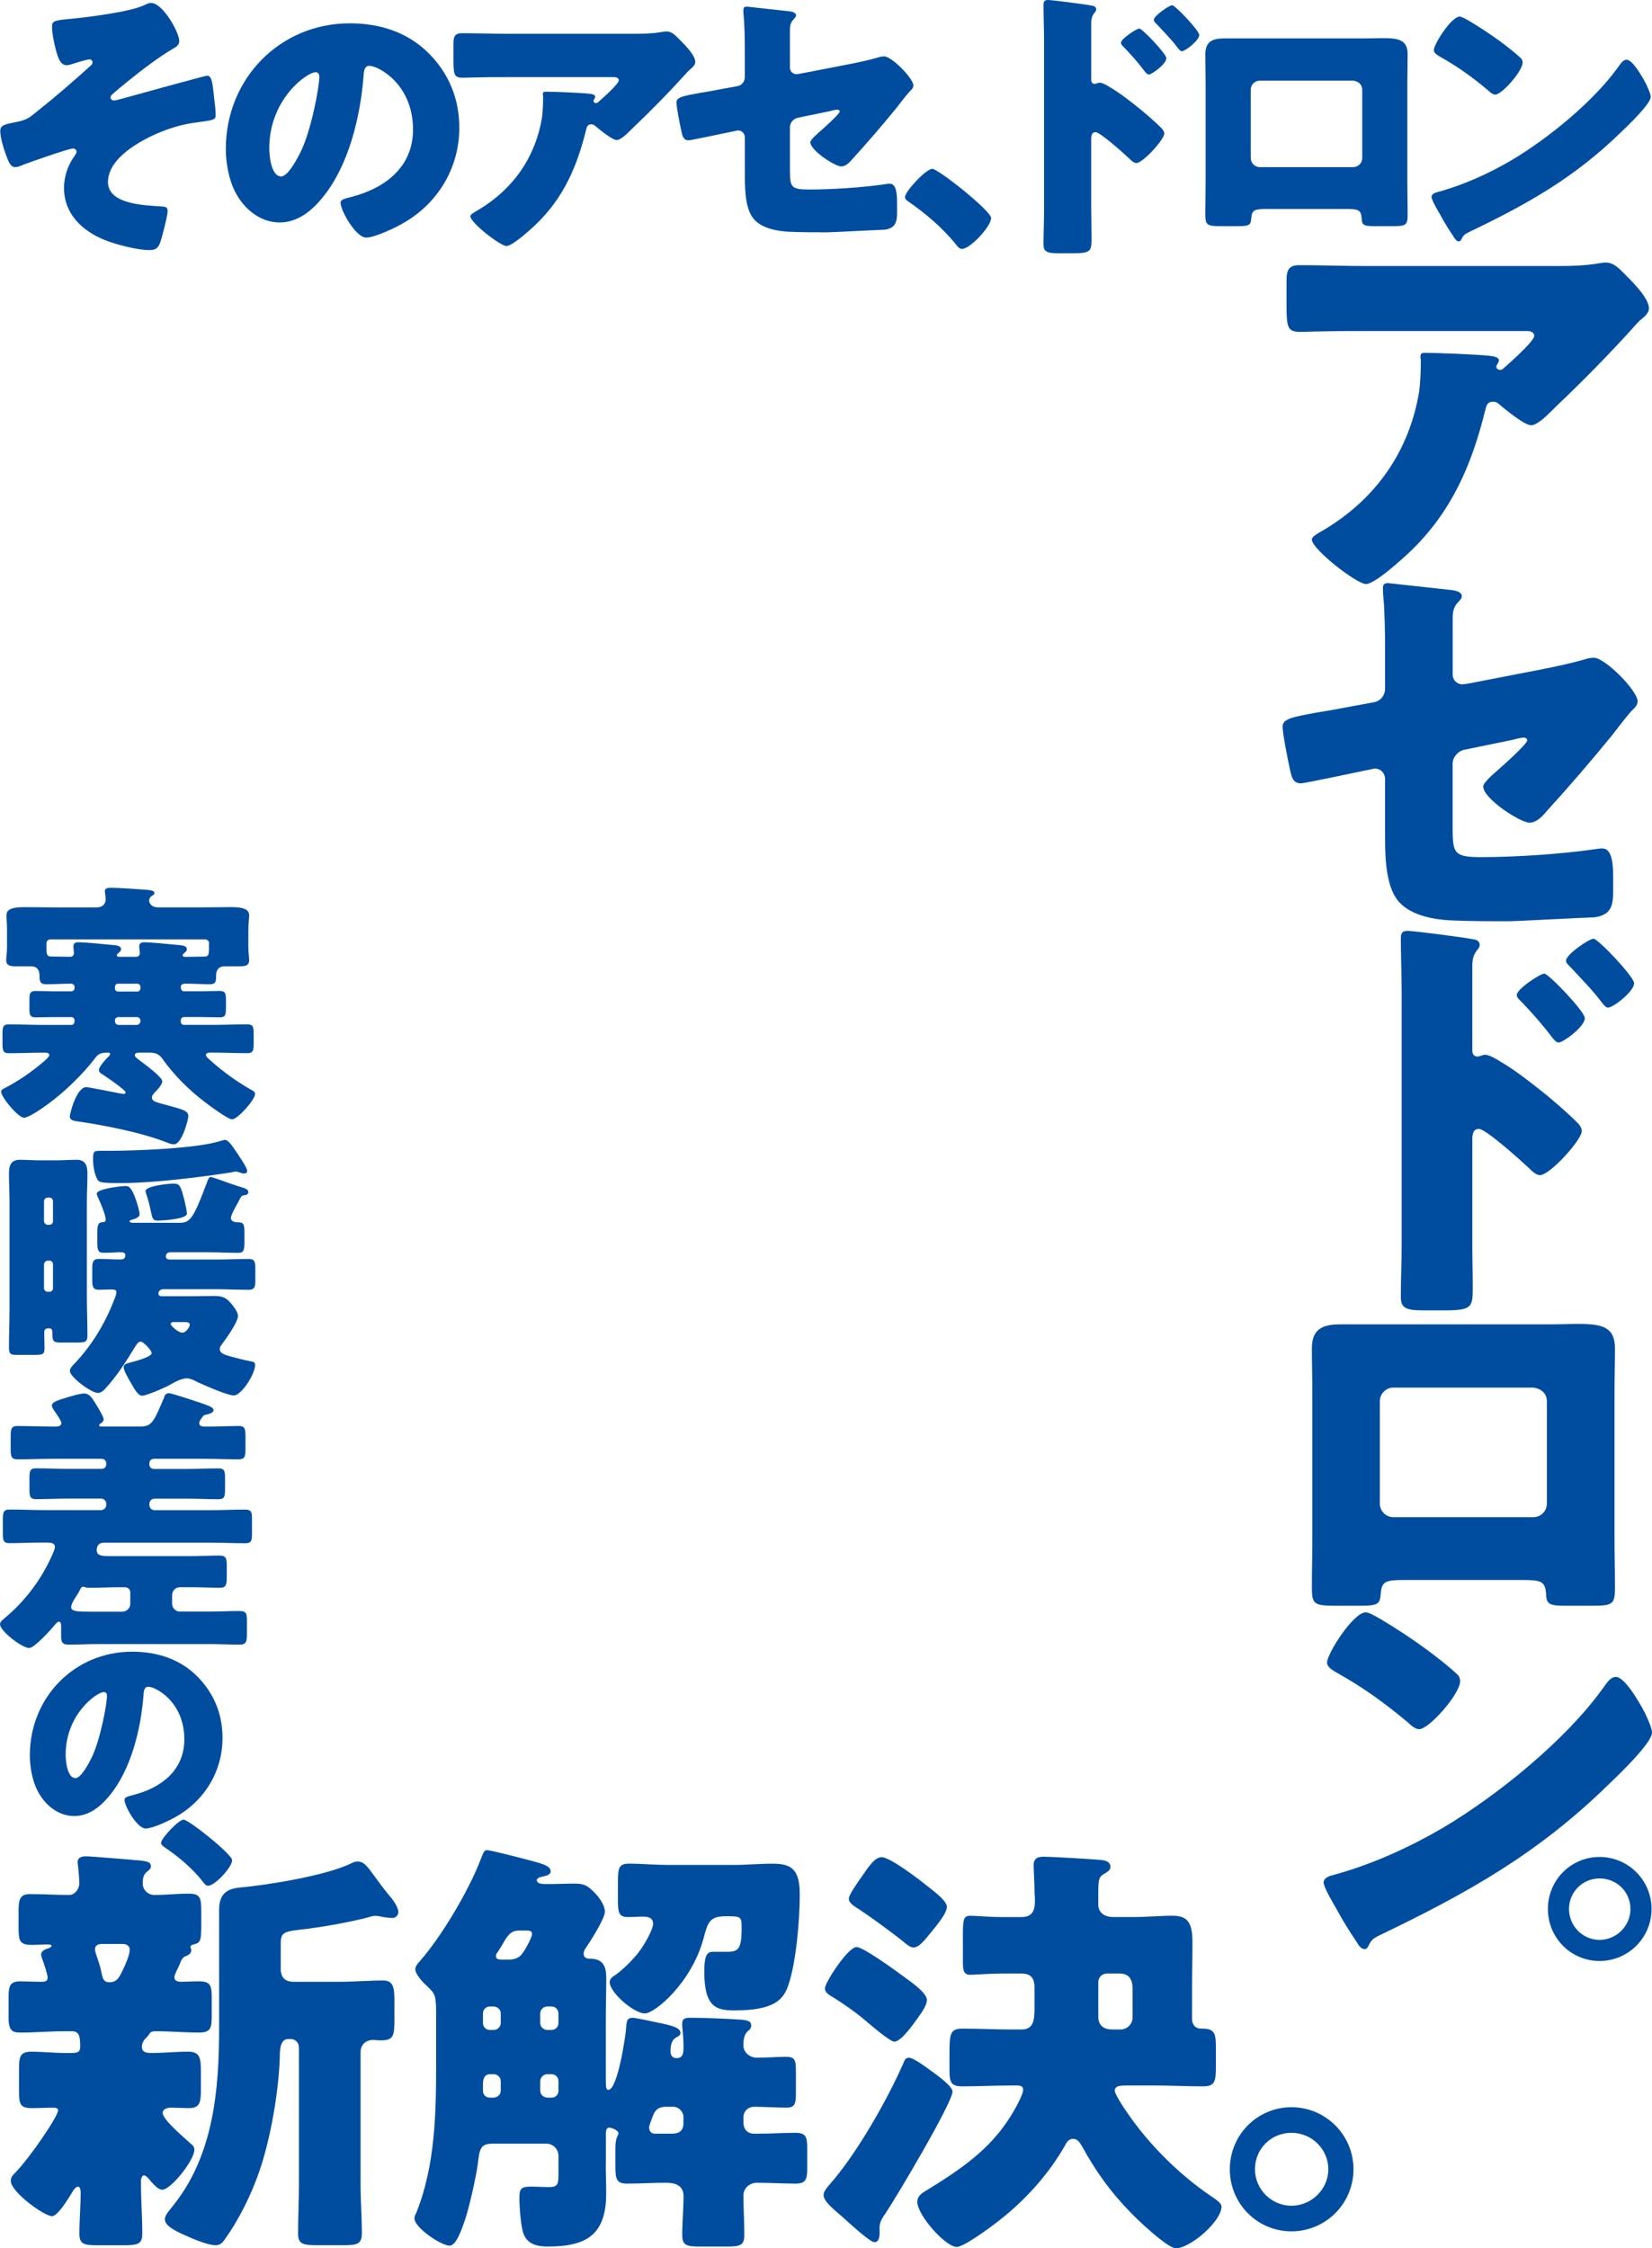
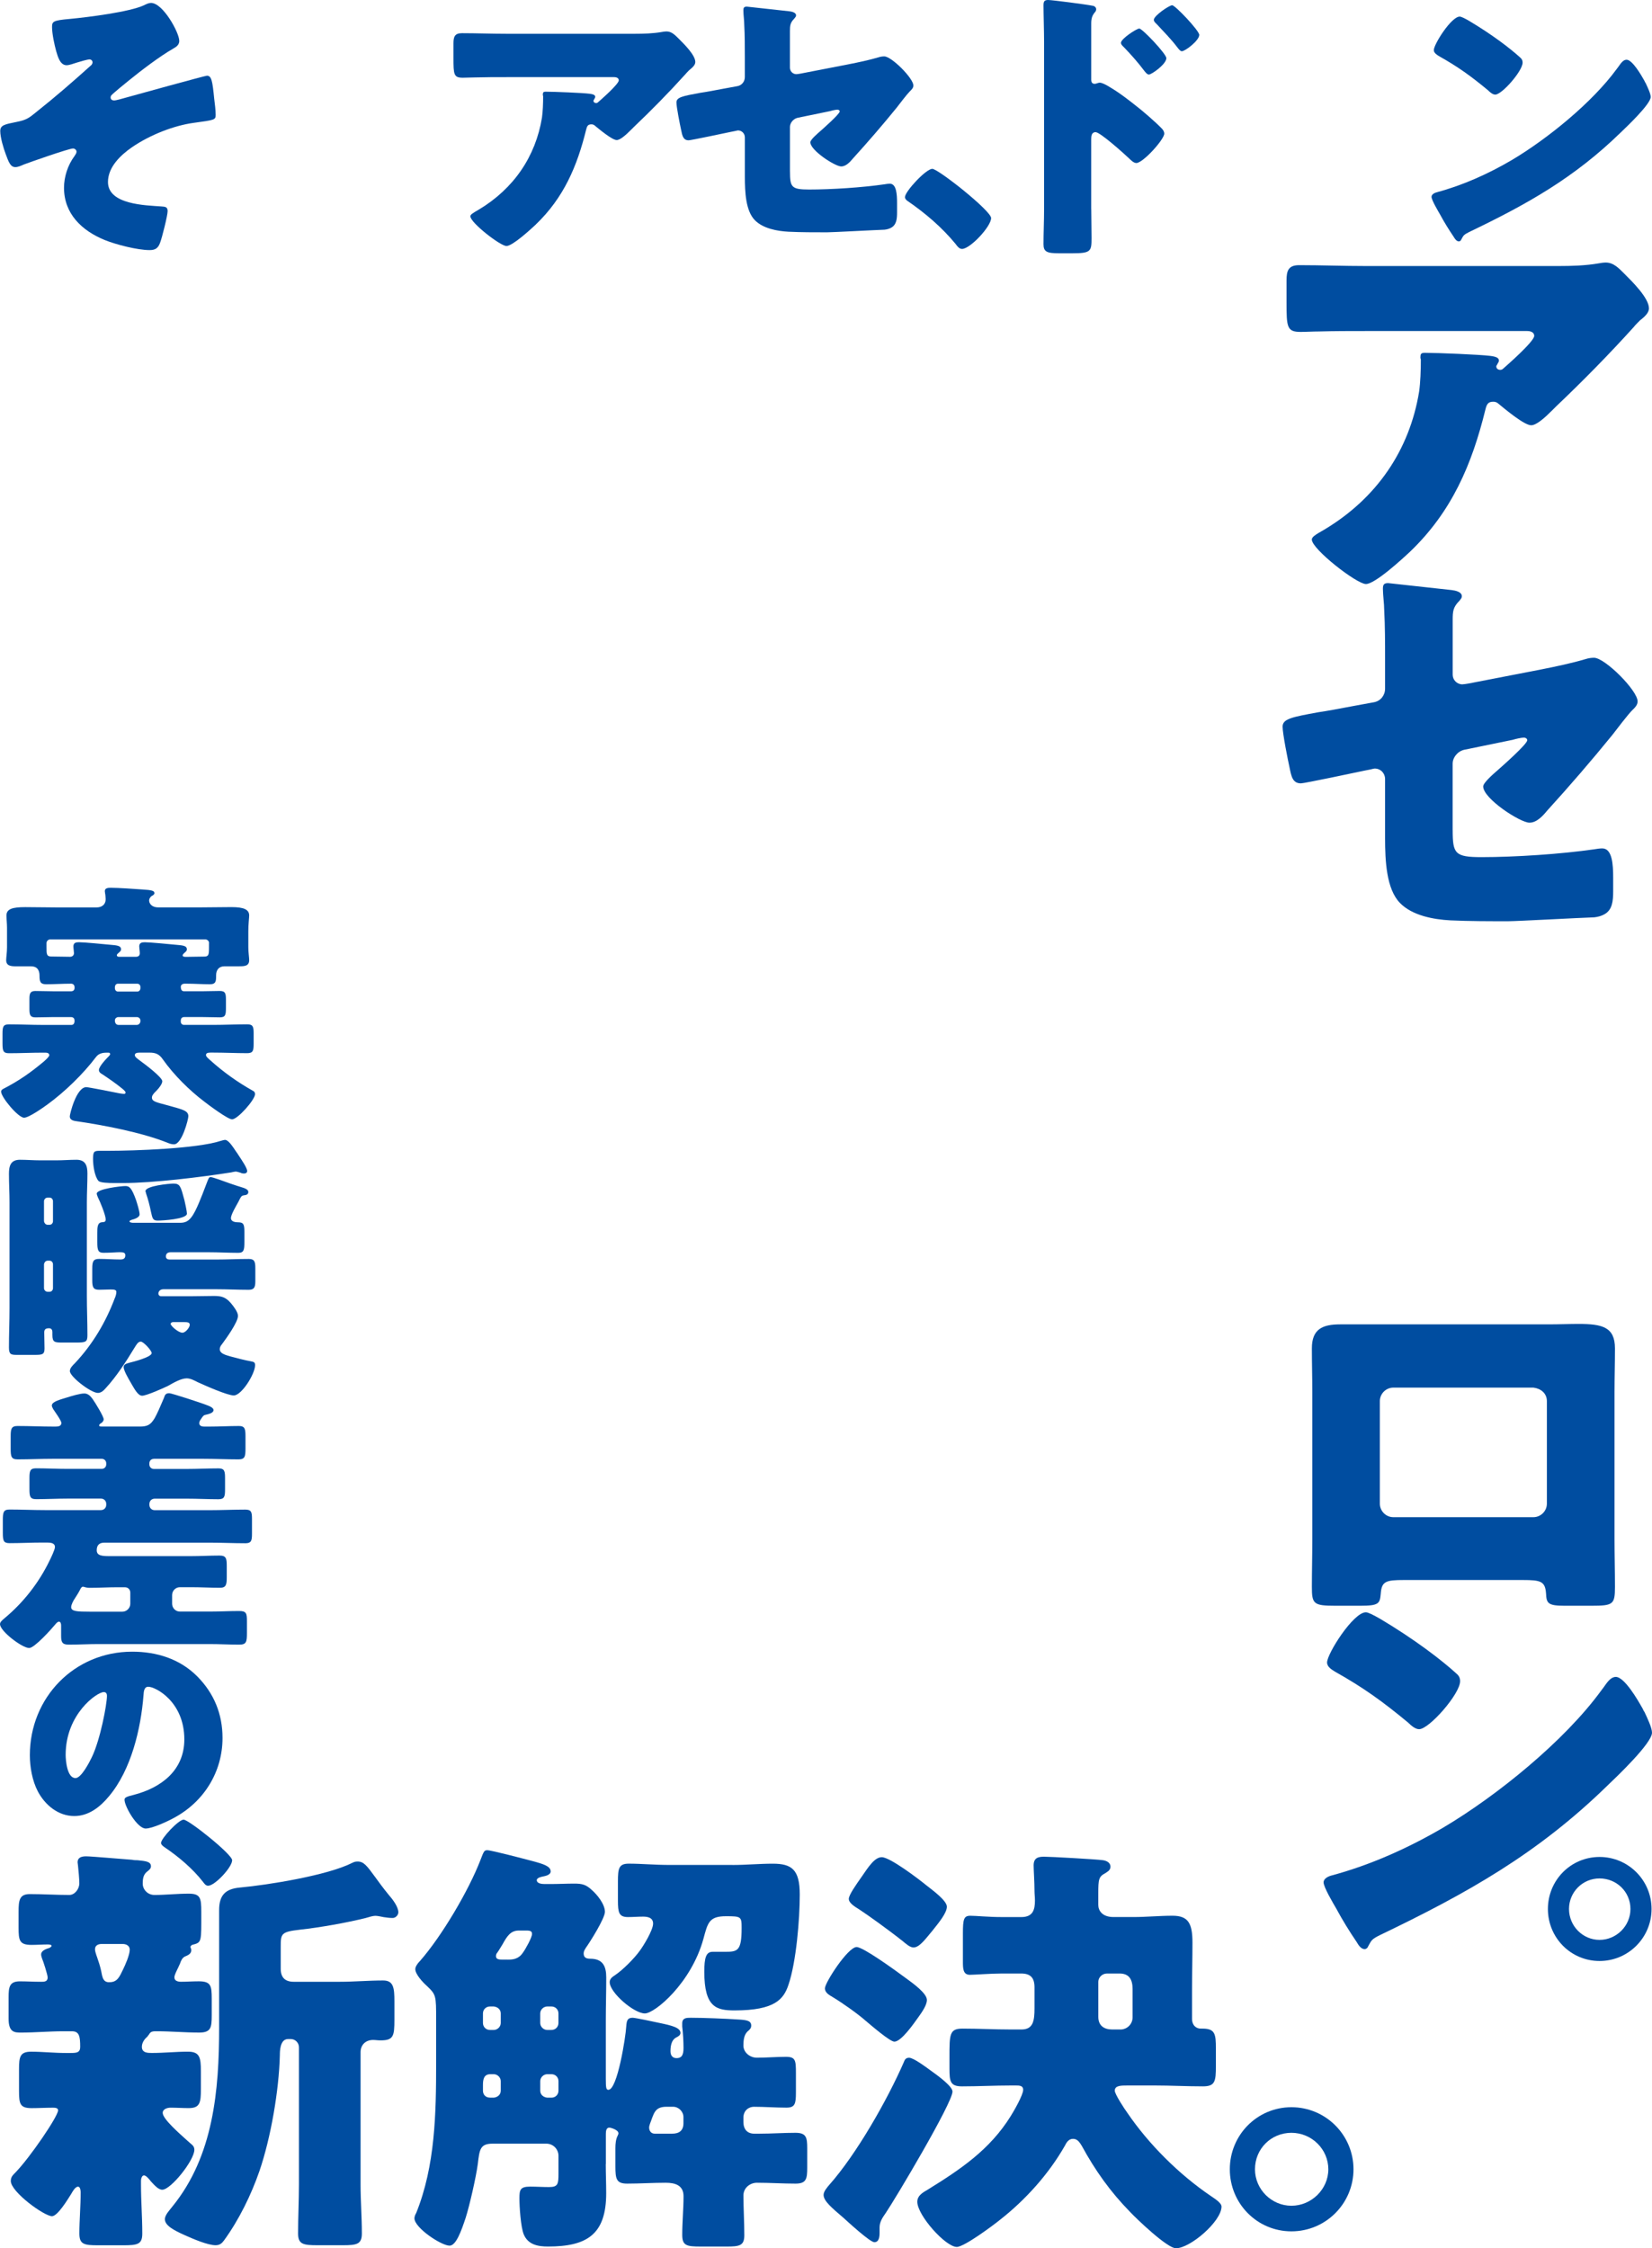
<svg xmlns="http://www.w3.org/2000/svg" id="_レイヤー_2" data-name="レイヤー 2" viewBox="0 0 724.96 986.35">
  <defs>
    <style>
      .cls-1 {
        fill: #004da0;
      }
    </style>
  </defs>
  <g id="_レイヤー_1-2" data-name="レイヤー 1">
    <g>
      <g>
        <path class="cls-1" d="M78.68,17.88c0,1.79-1.28,2.68-2.68,3.45-6,3.45-14.05,9.58-19.54,14.05-1.15.89-6.9,5.62-7.54,6.39-.26.26-.38.64-.38,1.02,0,.89.77,1.28,1.53,1.28.89,0,3.96-.89,4.85-1.15,3.58-1.02,35.13-9.71,35.89-9.71,2.04,0,2.43,2.43,3.19,10.09.26,2.04.64,5.11.64,7.03,0,2.3-.38,2.3-9.71,3.58-8.43,1.15-18.9,5.11-27.08,10.73-4.98,3.45-10.47,8.69-10.47,15.2,0,9.96,16.48,10.22,23.5,10.73,1.53.13,2.68.13,2.68,2.04s-2.43,11.62-3.32,13.92c-.89,2.43-2.17,3.19-4.6,3.19-5.36,0-14.82-2.43-19.8-4.47-9.96-4.09-17.75-11.5-17.75-22.86,0-4.85,1.66-9.96,4.6-13.92.51-.77.89-1.28.89-1.92,0-.77-.77-1.41-1.53-1.41-1.79,0-18.9,6-21.59,7.03-1.15.51-2.55,1.15-3.7,1.15-2.17,0-2.94-2.17-4.22-5.62-1.02-2.68-2.43-7.41-2.43-10.22,0-2.55,1.92-2.94,7.03-3.96,4.6-.89,5.62-1.79,9.07-4.6,8.05-6.39,15.71-13.03,23.37-19.93.51-.38,1.02-.89,1.02-1.66s-.64-1.28-1.41-1.28c-.64,0-4.34,1.02-5.49,1.41-1.15.38-3.32,1.15-4.47,1.15-2.81,0-3.83-3.58-4.6-6.26-.77-2.81-1.79-7.54-1.79-10.47,0-2.43.38-2.94,7.79-3.58,8.17-.77,26.31-3.07,32.57-6,1.02-.51,2.04-1.02,3.07-1.02,5.24,0,12.39,13.03,12.39,16.61Z" />
-         <path class="cls-1" d="M188.02,23.25c9.07,9.07,13.54,20.18,13.54,32.83,0,18.01-9.83,33.85-25.67,42.41-3.19,1.79-11.62,5.75-15.2,5.75-4.47,0-11.24-11.75-11.24-15.33,0-1.15,1.15-1.66,4.85-2.55,14.82-3.83,26.95-13.16,26.95-29.51,0-20.05-15.33-27.97-19.16-27.97-2.17,0-2.43,2.3-2.55,4.6-1.41,17.75-6.51,39.47-18.27,53.52-4.73,5.75-10.86,10.6-18.52,10.6-8.56,0-15.58-5.88-19.42-13.16-2.94-5.62-4.22-12.9-4.22-19.16,0-30.66,23.63-55.05,54.41-55.05,13.03,0,25.29,3.83,34.49,13.03ZM118.16,65.02c0,3.07.77,12.39,5.24,12.39,3.07,0,7.41-8.43,8.69-11.11,4.47-9.2,8.05-28.1,8.05-32.7,0-1.02-.51-1.92-1.66-1.92-3.7,0-20.31,11.75-20.31,33.34Z" />
        <path class="cls-1" d="M235.16,98.48c-2.17,2.04-10.22,9.45-12.9,9.45s-15.84-10.22-15.84-13.03c0-.77,1.02-1.41,3.7-2.94,15.33-9.2,24.91-23.25,27.72-40.36.38-2.68.51-6.26.51-9.32,0-.26-.13-.38-.13-.64,0-1.02.13-1.41,1.28-1.41,3.7,0,16.22.51,19.16.89,2.17.26,2.55.77,2.55,1.41,0,.38-.38.77-.51,1.15-.13.13-.26.38-.26.51,0,.64.51,1.02,1.15,1.02.38,0,.64-.13.89-.38,1.02-.89,9.07-7.92,9.07-9.58,0-.77-.64-1.41-2.04-1.41h-47.13c-4.73,0-9.32,0-13.92.13-1.79,0-3.58.13-5.37.13-3.96,0-4.09-1.41-4.09-8.56v-6.51c0-2.81.51-4.47,3.7-4.47,6.51,0,13.03.26,19.67.26h56.2c3.96,0,8.05-.13,11.75-.77.64-.13,1.53-.26,2.17-.26,2.3,0,3.83,1.66,5.49,3.32,2.17,2.17,7.15,7.03,7.15,10.09,0,1.41-1.41,2.55-2.68,3.58-.51.51-1.4,1.41-1.79,1.92-7.28,8.05-14.82,15.71-22.61,23.12l-1.15,1.15c-2.3,2.3-4.73,4.47-6.26,4.47-2.04,0-7.66-4.73-9.83-6.51-.38-.26-.77-.38-1.28-.38-1.53,0-1.92.77-2.3,2.3-3.96,16.09-9.83,29.89-22.1,41.64Z" />
        <path class="cls-1" d="M346.67,75.23c0,6.9.64,7.92,8.43,7.92,9.83,0,23.38-.89,33.08-2.3.64-.13,1.66-.26,2.3-.26,2.94,0,3.19,4.73,3.19,8.56v3.96c0,2.94-.26,5.49-2.55,6.77-.89.51-1.92.77-2.94.89-4.09.13-22.74,1.15-25.29,1.15-5.62,0-11.24,0-16.86-.26-4.98-.26-11.24-1.41-14.82-5.11-3.96-4.09-4.34-12.26-4.34-19.03v-17.24c0-1.66-1.28-3.07-3.07-3.07-.13,0-.64.13-1.15.26l-1.92.38c-2.43.51-17.5,3.7-18.52,3.7-2.43,0-2.81-2.04-3.32-4.6-.51-2.3-2.04-9.96-2.04-12.01,0-2.3,2.81-2.81,10.47-4.22,2.68-.38,6-1.02,10.09-1.79l6.26-1.15c1.92-.38,3.19-2.04,3.19-3.96v-8.81c0-4.73,0-9.45-.26-14.18,0-1.92-.38-4.34-.38-6.26,0-1.15.26-1.66,1.53-1.66l18.65,2.04c1.02.13,2.94.51,2.94,1.79,0,.51-.25.77-.77,1.41-1.79,1.79-1.92,3.07-1.92,5.49v16.09c0,1.53,1.28,2.81,2.81,2.81.26,0,1.28-.13,1.92-.26l21.08-4.09c4.47-.89,8.81-1.79,13.16-3.07.77-.26,1.66-.38,2.43-.38,3.19,0,12.77,9.58,12.77,12.77,0,1.15-.89,1.92-1.66,2.68-1.15,1.15-4.47,5.49-5.75,7.15-6.13,7.54-12.52,14.94-19.03,22.1-1.28,1.53-3.07,3.58-5.24,3.58-2.68,0-13.54-7.03-13.54-10.6,0-1.15,3.32-3.96,4.34-4.85,1.15-1.02,8.56-7.54,8.56-8.69,0-.38-.38-.77-1.02-.77s-2.43.38-3.19.64l-14.31,2.94c-2.04.51-3.32,2.43-3.32,3.96v19.54Z" />
        <path class="cls-1" d="M434.94,95.67c0,3.7-9.2,13.54-12.77,13.54-1.28,0-2.17-1.28-2.81-2.17-6-7.28-13.16-13.41-20.95-18.78-.64-.38-1.28-1.02-1.28-1.79,0-2.43,9.2-12.39,12.01-12.39,2.55,0,25.8,18.39,25.8,21.59Z" />
        <path class="cls-1" d="M478.88,91.71c0,4.22.13,8.43.13,12.77,0,5.75-.25,6.64-8.43,6.64h-5.88c-5.24,0-6.77-.64-6.77-3.96,0-5.11.25-10.09.25-15.2V18.27c0-4.47-.25-12.26-.25-15.84,0-1.66.25-2.43,2.04-2.43,1.66,0,16.61,1.92,19.67,2.55.77.13,1.41.77,1.41,1.53,0,.64-.38,1.15-.77,1.53-.64.89-1.41,1.92-1.41,4.6v24.78c0,.64.13,1.79,1.53,1.79.64,0,1.53-.51,2.17-.51,1.02,0,2.81.89,4.6,2.04,4.21,2.43,9.32,6.51,11.11,7.92,3.32,2.55,8.94,7.41,11.75,10.35.51.64.89,1.28.89,2.04,0,2.55-9.32,12.9-12.26,12.9-1.15,0-2.43-1.28-3.19-2.04-2.17-2.04-12.65-11.5-14.69-11.5-1.79,0-1.92,1.79-1.92,3.07v30.66ZM511.83,25.55c0,2.55-6.39,7.15-7.66,7.15-.77,0-1.53-1.02-2.04-1.66-2.68-3.58-5.75-7.03-8.81-10.22-.77-.77-1.4-1.28-1.4-2.04,0-1.79,6.9-6.26,8.05-6.26,1.28,0,11.88,11.11,11.88,13.03ZM526.27,15.33c0,2.43-6.13,7.15-7.66,7.15-.64,0-1.41-1.02-1.92-1.66-2.68-3.58-5.88-6.77-8.94-10.09-.89-.89-1.4-1.28-1.4-2.04,0-1.79,6.77-6.39,8.05-6.39s11.88,11.11,11.88,13.03Z" />
-         <path class="cls-1" d="M598.18,16.86c3.32,0,6.26-.13,8.81-.13,7.03,0,10.73.89,10.73,7.15,0,4.34-.13,8.56-.13,12.77v43.17c0,4.6.13,9.2.13,13.92,0,5.11-.51,5.49-6.9,5.49h-7.92c-4.85,0-5.24-.77-5.37-3.58-.26-3.58-1.53-3.96-6.77-3.96h-34.87c-5.24,0-6.51.38-6.77,3.96-.26,2.94-.51,3.58-6,3.58h-7.28c-6.39,0-6.9-.51-6.9-5.49,0-4.6.13-9.32.13-13.92v-43.17c0-4.22-.13-8.43-.13-12.77,0-5.62,3.07-7.03,8.3-7.03h60.93ZM552.84,35.38c-2.17,0-3.96,1.79-3.96,3.96v30.02c0,2.17,1.79,3.96,3.96,3.96h41c2.17,0,3.96-1.79,3.96-3.96v-30.02c0-2.3-1.79-3.7-3.96-3.96h-41Z" />
        <path class="cls-1" d="M721.45,35.13c.26.38.38.89.77,1.41.89,1.92,2.17,4.6,2.17,6,0,3.07-10.35,12.9-13.03,15.46-20.56,20.05-41.13,31.55-66.68,43.81-2.55,1.28-2.43,1.53-3.45,3.32-.13.38-.51.77-1.02.77-1.02,0-1.79-1.15-2.3-2.04-2.17-3.19-4.21-6.51-6-9.84-.89-1.53-3.7-6.26-3.7-7.66,0-1.15,1.4-1.79,2.43-2.04,11.37-3.07,22.48-8.05,32.7-14.05,15.71-9.32,35.38-25.29,46.11-39.98.26-.38.51-.64.77-1.02,1.15-1.66,2.17-3.07,3.58-3.07,2.55,0,6.51,6.9,7.66,8.94ZM644.55,9.07c10.35,6.13,18.27,12.26,22.48,16.09.77.64,1.15,1.28,1.15,2.3,0,3.7-9.07,14.05-12.01,14.05-1.15,0-2.43-1.15-3.19-1.92-7.41-6.13-13.03-10.22-21.46-14.94-1.02-.64-2.3-1.41-2.3-2.68,0-2.55,7.66-14.69,11.37-14.69.64,0,2.17.77,3.96,1.79Z" />
      </g>
      <g>
        <path class="cls-1" d="M618.74,242.07c-3.25,3.06-15.31,14.16-19.33,14.16s-23.73-15.31-23.73-19.52c0-1.15,1.53-2.11,5.55-4.4,22.97-13.78,37.32-34.83,41.53-60.48.57-4.02.76-9.38.76-13.97,0-.38-.19-.57-.19-.96,0-1.53.19-2.11,1.91-2.11,5.55,0,24.31.77,28.71,1.34,3.25.38,3.83,1.15,3.83,2.11,0,.57-.57,1.15-.77,1.72-.19.19-.38.57-.38.77,0,.96.77,1.53,1.72,1.53.57,0,.96-.19,1.34-.57,1.53-1.34,13.59-11.87,13.59-14.35,0-1.15-.96-2.11-3.06-2.11h-70.62c-7.08,0-13.97,0-20.86.19-2.68,0-5.36.19-8.04.19-5.93,0-6.12-2.11-6.12-12.82v-9.76c0-4.21.77-6.7,5.55-6.7,9.76,0,19.52.38,29.47.38h84.21c5.93,0,12.06-.19,17.61-1.15.96-.19,2.3-.38,3.25-.38,3.45,0,5.74,2.49,8.23,4.98,3.25,3.25,10.72,10.53,10.72,15.12,0,2.11-2.11,3.83-4.02,5.36-.77.77-2.11,2.11-2.68,2.87-10.91,12.06-22.2,23.54-33.88,34.64l-1.72,1.72c-3.44,3.45-7.08,6.7-9.38,6.7-3.06,0-11.48-7.08-14.74-9.76-.57-.38-1.15-.57-1.91-.57-2.3,0-2.87,1.15-3.44,3.45-5.93,24.12-14.74,44.79-33.11,62.39Z" />
        <path class="cls-1" d="M637.49,364.17c0,10.34.96,11.87,12.63,11.87,14.74,0,35.02-1.34,49.57-3.45.96-.19,2.49-.38,3.44-.38,4.4,0,4.79,7.08,4.79,12.82v5.93c0,4.4-.38,8.23-3.83,10.14-1.34.77-2.87,1.15-4.4,1.34-6.12.19-34.07,1.72-37.9,1.72-8.42,0-16.84,0-25.26-.38-7.46-.38-16.84-2.11-22.2-7.66-5.93-6.12-6.51-18.37-6.51-28.52v-25.84c0-2.49-1.91-4.59-4.59-4.59-.19,0-.96.19-1.72.38l-2.87.57c-3.64.77-26.22,5.55-27.75,5.55-3.64,0-4.21-3.06-4.98-6.89-.77-3.45-3.06-14.93-3.06-17.99,0-3.45,4.21-4.21,15.69-6.32,4.02-.57,9-1.53,15.12-2.68l9.38-1.72c2.87-.57,4.78-3.06,4.78-5.93v-13.21c0-7.08,0-14.16-.38-21.24,0-2.87-.57-6.51-.57-9.38,0-1.72.38-2.49,2.3-2.49l27.94,3.06c1.53.19,4.4.77,4.4,2.68,0,.77-.38,1.15-1.15,2.11-2.68,2.68-2.87,4.59-2.87,8.23v24.12c0,2.3,1.91,4.21,4.21,4.21.38,0,1.91-.19,2.87-.38l31.58-6.12c6.7-1.34,13.21-2.68,19.71-4.59,1.15-.38,2.49-.57,3.64-.57,4.78,0,19.14,14.35,19.14,19.14,0,1.72-1.34,2.87-2.49,4.02-1.72,1.72-6.7,8.23-8.61,10.72-9.19,11.29-18.76,22.39-28.52,33.11-1.91,2.3-4.59,5.36-7.85,5.36-4.02,0-20.29-10.53-20.29-15.89,0-1.72,4.98-5.93,6.51-7.27,1.72-1.53,12.82-11.29,12.82-13.01,0-.57-.57-1.15-1.53-1.15s-3.64.57-4.79.96l-21.44,4.4c-3.06.77-4.98,3.64-4.98,5.93v29.28Z" />
-         <path class="cls-1" d="M646.11,545.8c0,6.32.19,12.63.19,19.14,0,8.61-.38,9.95-12.63,9.95h-8.8c-7.85,0-10.14-.96-10.14-5.93,0-7.66.38-15.12.38-22.78v-110.43c0-6.7-.38-18.37-.38-23.73,0-2.49.38-3.64,3.06-3.64,2.49,0,24.88,2.87,29.47,3.83,1.15.19,2.1,1.15,2.1,2.3,0,.96-.57,1.72-1.15,2.3-.96,1.34-2.1,2.87-2.1,6.89v37.13c0,.96.19,2.68,2.3,2.68.96,0,2.3-.77,3.25-.77,1.53,0,4.21,1.34,6.89,3.06,6.32,3.64,13.97,9.76,16.65,11.87,4.98,3.83,13.4,11.1,17.61,15.5.77.96,1.34,1.91,1.34,3.06,0,3.83-13.97,19.33-18.37,19.33-1.72,0-3.64-1.91-4.78-3.06-3.25-3.06-18.95-17.23-22.01-17.23-2.68,0-2.87,2.68-2.87,4.59v45.93ZM695.48,446.66c0,3.83-9.57,10.72-11.48,10.72-1.15,0-2.3-1.53-3.06-2.49-4.02-5.36-8.61-10.53-13.21-15.31-1.15-1.15-2.11-1.91-2.11-3.06,0-2.68,10.33-9.38,12.06-9.38,1.91,0,17.8,16.65,17.8,19.52ZM717.11,431.35c0,3.64-9.19,10.72-11.48,10.72-.96,0-2.11-1.53-2.87-2.49-4.02-5.36-8.8-10.14-13.4-15.12-1.34-1.34-2.11-1.91-2.11-3.06,0-2.68,10.14-9.57,12.06-9.57s17.8,16.65,17.8,19.52Z" />
        <path class="cls-1" d="M679.41,581.02c4.98,0,9.38-.19,13.21-.19,10.53,0,16.08,1.34,16.08,10.72,0,6.51-.19,12.82-.19,19.14v64.69c0,6.89.19,13.78.19,20.86,0,7.66-.77,8.23-10.33,8.23h-11.87c-7.27,0-7.85-1.15-8.04-5.36-.38-5.36-2.3-5.93-10.14-5.93h-52.25c-7.85,0-9.76.57-10.14,5.93-.38,4.4-.77,5.36-8.99,5.36h-10.91c-9.57,0-10.33-.77-10.33-8.23,0-6.89.19-13.97.19-20.86v-64.69c0-6.32-.19-12.63-.19-19.14,0-8.42,4.59-10.53,12.44-10.53h91.29ZM611.46,608.77c-3.25,0-5.93,2.68-5.93,5.93v44.98c0,3.25,2.68,5.93,5.93,5.93h61.44c3.25,0,5.93-2.68,5.93-5.93v-44.98c0-3.45-2.68-5.55-5.93-5.93h-61.44Z" />
        <path class="cls-1" d="M720.56,749.06c.38.57.57,1.34,1.15,2.11,1.34,2.87,3.25,6.89,3.25,9,0,4.59-15.5,19.33-19.52,23.16-30.81,30.05-61.63,47.27-99.91,65.65-3.83,1.91-3.64,2.3-5.17,4.98-.19.57-.77,1.15-1.53,1.15-1.53,0-2.68-1.72-3.44-3.06-3.25-4.78-6.32-9.76-9-14.74-1.34-2.3-5.55-9.38-5.55-11.48,0-1.72,2.11-2.68,3.64-3.06,17.03-4.59,33.69-12.06,49-21.05,23.54-13.97,53.02-37.9,69.09-59.91.38-.57.76-.96,1.15-1.53,1.72-2.49,3.25-4.59,5.36-4.59,3.83,0,9.76,10.34,11.48,13.4ZM605.34,710.01c15.5,9.19,27.37,18.37,33.69,24.12,1.15.96,1.72,1.91,1.72,3.45,0,5.55-13.59,21.05-17.99,21.05-1.72,0-3.64-1.72-4.79-2.87-11.1-9.19-19.52-15.31-32.15-22.39-1.53-.96-3.45-2.11-3.45-4.02,0-3.83,11.48-22.01,17.03-22.01.96,0,3.25,1.15,5.93,2.68Z" />
        <path class="cls-1" d="M724.76,837.5c0,12.61-10.21,22.82-22.82,22.82s-22.66-10.21-22.66-22.82,10.05-22.82,22.66-22.82,22.82,10.21,22.82,22.82ZM688.54,837.5c0,7.5,6.06,13.56,13.4,13.56s13.56-6.06,13.56-13.56-6.06-13.4-13.56-13.4-13.4,6.06-13.4,13.4Z" />
      </g>
      <g>
        <path class="cls-1" d="M32.71,447.81c0-1.11-.62-1.6-1.6-1.6h-8.12c-1.48,0-4.92.12-7.5.12-2.21,0-2.58-1.11-2.58-3.57v-4.55c0-2.34.37-3.44,2.58-3.44,2.58,0,5.17.12,7.63.12h8.12c.86,0,1.48-.49,1.48-1.48v-.25c0-1.11-.74-1.6-1.48-1.6h-.25c-3.57,0-7.26.25-10.82.25-2.58,0-2.83-1.35-2.83-3.81s-1.11-4.06-3.69-4.06h-6.64c-2.34,0-4.3-.25-4.3-2.71,0-1.11.37-3.44.37-5.66v-8.49c0-1.85-.25-4.06-.25-5.41,0-2.95,2.71-3.69,8.24-3.69,4.43,0,8.85.12,13.28.12h18.08c2.21,0,3.94-1.23,3.94-3.57,0-.25-.12-2.21-.25-2.58,0-.37-.12-.74-.12-.98,0-1.48,1.6-1.48,2.71-1.48,3.2,0,10.33.49,13.77.74,4.3.25,5.29.61,5.29,1.6,0,.61-.62.98-1.35,1.35-.49.49-.98,1.11-.98,1.84,0,1.23.98,3.07,4.06,3.07h18.33c4.43,0,9.35-.12,13.77-.12,5.53,0,7.75,1.11,7.75,3.69,0,.86-.37,3.69-.37,7.01v6.89c0,2.21.37,4.55.37,5.66,0,2.58-1.97,2.71-4.3,2.71h-6.52c-2.46,0-3.69,1.6-3.69,3.94,0,2.46,0,3.94-2.71,3.94-3.44,0-6.76-.25-10.08-.25h-.98c-1.11,0-1.72.61-1.72,1.35,0,1.35.49,1.97,1.35,1.97h8.36c2.46,0,4.92-.12,7.38-.12s2.71,1.11,2.71,3.81v3.69c0,3.07-.25,4.06-2.71,4.06s-4.92-.12-7.38-.12h-8.24c-.98,0-1.48.61-1.48,1.6v.49c0,.74.62,1.35,1.35,1.35h12.79c5.04,0,10.08-.25,15-.25,2.46,0,2.83.98,2.83,3.81v4.67c0,3.07-.25,4.18-2.83,4.18-4.92,0-9.96-.25-15-.25h-1.11c-1.48,0-1.97.37-1.97,1.11,0,.61.74,1.23,1.97,2.34,5.78,5.17,11.81,9.47,18.57,13.28.62.25.98.74.98,1.48,0,2.46-7.62,11.07-10.08,11.07-1.85,0-10.45-6.4-12.3-7.87-6.52-4.92-13.41-11.81-18.08-18.45-1.6-2.34-3.2-2.95-5.9-2.95h-4.3c-1.48,0-2.09.37-2.09,1.11,0,.86,1.23,1.6,2.83,2.83,1.72,1.23,9.22,6.89,9.22,8.61,0,1.11-1.35,2.95-2.58,4.18-1.6,1.48-1.97,2.34-1.97,2.95,0,1.84,1.97,2.09,7.38,3.57,6.15,1.72,8.61,2.21,8.61,4.67,0,1.35-2.83,12.3-6.27,12.3-.98,0-1.84-.25-2.71-.61-11.19-4.55-28.53-7.87-40.59-9.59-1.6-.25-2.46-.86-2.46-2.09,0-.86,2.83-12.79,7.26-12.79.86,0,12.79,2.34,14.51,2.71.61.12,1.72.25,2.09.25s.61-.25.61-.62-.61-.98-1.35-1.6c-2.83-2.34-5.9-4.43-8.86-6.4-.74-.37-1.48-.98-1.48-1.84,0-1.6,3.2-4.92,4.43-6.15.37-.37.49-.61.49-.86,0-.49-.37-.61-.74-.61h-.86c-1.72,0-3.44.37-4.55,1.84-5.66,7.5-13.77,15.37-21.4,20.91-1.84,1.35-8.12,5.78-10.21,5.78-2.58,0-10.08-8.98-10.08-11.44,0-.62.49-.98.98-1.23,6.89-3.57,11.81-7.01,17.71-11.93.98-.86,2.46-2.21,2.46-2.83,0-.74-.74-1.11-1.6-1.11h-1.11c-5.04,0-9.96.25-15,.25-2.58,0-2.83-1.11-2.83-4.43v-4.06c0-3.07.25-4.18,2.83-4.18,5.04,0,9.96.25,15,.25h12.42c.74,0,1.23-.49,1.35-1.35v-.49ZM91.75,413.74c0-.86-.74-1.6-1.6-1.6H22.01c-.86,0-1.6.74-1.6,1.6v1.84c0,2.95,0,4.06,2.09,4.06,2.71,0,5.41.12,8.24.12.98,0,1.72-.62,1.72-1.6,0-.61-.25-2.21-.25-2.95,0-1.6,1.11-1.84,2.46-1.84,2.21,0,11.07.86,13.65,1.11,2.46.25,4.8.25,4.8,1.97,0,.86-.61,1.11-1.48,1.97-.12.12-.37.37-.37.61,0,.49.37.74.98.74h7.26c1.23,0,1.84-.49,1.84-1.6,0-.74-.25-2.46-.25-2.95,0-1.6,1.11-1.84,2.46-1.84,2.21,0,11.07.86,13.65,1.11,2.46.25,4.8.25,4.8,1.97,0,.86-.62,1.11-1.48,1.97-.25.25-.37.49-.37.74,0,.49.61.62,1.48.62,2.71,0,5.29-.12,7.99-.12,1.97,0,2.09-.86,2.09-4.06v-1.84ZM50.42,433.54c0,.86.61,1.48,1.35,1.48h8.49c.74,0,1.35-.61,1.35-1.48v-.62c0-.74-.62-1.35-1.35-1.35h-8.49c-.74,0-1.23.49-1.35,1.35v.62ZM50.42,448.05c.12.86.61,1.6,1.6,1.6h7.99c.86,0,1.6-.74,1.6-1.6v-.37c0-.86-.74-1.48-1.6-1.48h-7.99c-.86,0-1.6.61-1.6,1.48v.37Z" />
        <path class="cls-1" d="M4.18,527.5c0-4.18-.25-8.36-.25-12.54,0-3.44.74-6.15,4.8-6.15,2.95,0,5.9.25,8.85.25h7.26c2.83,0,5.78-.25,8.73-.25,3.94,0,4.8,2.58,4.8,6.03,0,4.3-.25,8.49-.25,12.67v40.95c0,5.78.25,11.56.25,17.34,0,2.95-.74,3.2-4.92,3.2h-6.03c-3.44,0-4.43-.12-4.43-3.32v-1.23c0-1.11-.49-1.72-1.48-1.72-1.48,0-2.09.49-2.09,1.84,0,2.34.12,4.67.12,7.01,0,2.58-.86,2.83-4.18,2.83h-7.99c-2.58,0-3.44-.25-3.44-3.2,0-5.66.25-11.44.25-17.22v-46.49ZM19.31,535.74c.12.86.74,1.6,1.6,1.6h.86c.86,0,1.48-.74,1.48-1.6v-8.73c0-.86-.62-1.6-1.48-1.6h-.86c-.86,0-1.6.74-1.6,1.6v8.73ZM19.31,565.13c0,.86.74,1.6,1.6,1.6h.86c.86,0,1.48-.74,1.48-1.6v-10.45c0-.86-.62-1.6-1.48-1.6h-.86c-.86,0-1.48.74-1.6,1.6v10.45ZM92.49,516.43c.86,0,5.54,1.72,8.61,2.83,1.72.61,4.06,1.35,5.29,1.72,1.97.61,2.58,1.23,2.58,1.97,0,1.23-1.11,1.35-2.09,1.48-.98.25-1.11.49-2.21,2.71-.98,1.84-3.32,5.66-3.32,7.26s1.97,1.84,3.07,1.84c2.34,0,2.83.74,2.83,4.06v4.67c0,3.44-.25,4.67-2.71,4.67-4.3,0-8.61-.25-12.91-.25h-16.73c-1.23,0-2.09.49-2.09,1.84,0,.98.74,1.35,1.6,1.35h20.54c4.67,0,9.47-.25,14.27-.25,2.46,0,2.83,1.23,2.83,4.06v5.78c0,2.71-.61,3.69-2.95,3.69-4.8,0-9.47-.25-14.14-.25h-23.24c-1.6,0-2.21,1.11-2.21,1.84s.49,1.23,1.23,1.23h13.16c3.32,0,6.76-.12,10.08-.12s5.17.61,7.38,3.2c1.11,1.35,3.07,3.81,3.07,5.53,0,2.83-5.29,10.08-7.01,12.42-.62.74-.98,1.35-.98,2.21,0,1.97,2.71,2.58,4.8,3.2,2.21.61,6.52,1.72,8.73,2.09,1.48.25,1.97.49,1.97,1.72,0,3.81-5.9,13.28-9.35,13.28-2.83,0-12.79-4.43-15.74-5.78-1.48-.74-3.2-1.72-4.92-1.72-2.58,0-6.03,2.09-8.24,3.32-1.97.98-9.47,4.3-11.31,4.3s-3.32-2.83-5.17-6.03c-.86-1.48-2.95-5.04-2.95-6.52,0-1.35,1.48-1.6,2.71-1.97,1.6-.37,9.59-2.46,9.59-4.18,0-1.11-3.57-5.04-4.8-5.04s-1.97,1.48-2.83,2.83c-3.57,5.9-7.87,12.54-12.54,17.59-.86.98-1.97,2.09-3.44,2.09-3.08,0-12.3-7.13-12.3-9.59,0-1.35,1.35-2.58,2.21-3.44,7.75-8.24,13.53-17.96,17.46-28.41.37-.74.74-1.97.74-2.83,0-.98-.86-1.11-2.46-1.11-1.23,0-3.08.12-5.17.12-2.46,0-2.95-1.11-2.95-4.06v-5.29c0-3.07.49-4.18,2.95-4.18,3.2,0,6.27.25,9.35.25,1.35,0,2.21-.37,2.21-1.84,0-1.11-.74-1.35-2.46-1.35-1.48,0-3.81.25-7.13.25-2.34,0-2.71-1.11-2.71-4.67v-3.94c0-2.46,0-4.67,2.09-4.8.86-.12,1.6,0,1.6-1.23,0-1.84-2.46-7.87-3.44-9.72-.12-.49-.49-1.11-.49-1.6,0-2.09,10.7-3.32,12.54-3.32,1.72,0,2.71.61,4.67,6.03.49,1.48,1.6,5.04,1.6,6.4s-2.34,2.09-3.32,2.34c-.37.12-1.11.37-1.11.74,0,.49,1.23.61,1.6.61h20.54c4.67,0,6.15-2.58,11.81-17.59.74-1.84.86-2.46,1.72-2.46ZM103.8,505.49c.25.37.61.86.98,1.48,1.48,2.21,3.69,5.53,3.69,6.76,0,.74-.62,1.11-1.35,1.11-.49,0-1.23-.12-1.6-.37-.62-.12-1.48-.49-2.09-.49-.37,0-1.48.25-1.97.37-13.28,2.09-34.31,4.67-47.47,4.67h-3.69c-2.95,0-6.4-.12-7.13-.98-1.72-2.09-2.34-6.89-2.34-9.59,0-3.32.49-3.57,3.07-3.57h3.69c11.56,0,38.86-.98,49.07-4.3.49-.12,1.6-.49,2.09-.49,1.48,0,3.32,2.83,5.04,5.41ZM76.13,519.26c2.95,0,3.2,1.35,4.8,7.26.25.98,1.11,5.04,1.11,5.9,0,2.46-10.82,3.07-12.79,3.07-2.21,0-2.34-.86-3.07-4.18-.49-2.46-1.23-5.29-2.09-7.75,0-.25-.25-.74-.25-.98,0-2.34,10.45-3.32,12.3-3.32ZM76.01,580.02c-.49,0-1.11.25-1.11.86,0,.74,3.32,3.81,5.17,3.81,1.35,0,3.2-2.34,3.2-3.44s-.86-1.23-2.71-1.23h-4.55Z" />
        <path class="cls-1" d="M67.52,640.03c-1.23,0-1.97.86-1.97,1.97v.49c0,1.11.86,1.97,1.97,1.97h14.51c4.67,0,9.22-.25,13.9-.25,2.58,0,2.83,1.23,2.83,4.3v4.8c0,3.32-.25,4.43-2.95,4.43-4.55,0-9.1-.25-13.77-.25h-14.14c-1.35,0-2.34.98-2.34,2.34v.37c0,1.35.98,2.34,2.34,2.34h24.11c5.17,0,10.45-.25,15.62-.25,2.71,0,2.95,1.11,2.95,4.18v6.4c0,2.95-.25,4.18-2.83,4.18-5.29,0-10.45-.25-15.74-.25h-46.24c-2.21,0-3.32,1.11-3.32,3.32,0,2.34,2.21,2.58,5.53,2.58h35.79c4.18,0,8.36-.25,12.54-.25,2.95,0,3.2,1.23,3.2,4.67v4.8c0,3.2-.25,4.67-2.95,4.67-4.18,0-8.49-.25-12.79-.25h-4.8c-1.97,0-3.44,1.6-3.44,3.44v3.81c0,1.84,1.48,3.44,3.44,3.44h12.91c4.43,0,8.73-.25,13.16-.25,3.07,0,3.32,1.11,3.32,4.3v5.41c0,3.81-.25,5.04-3.32,5.04-4.43,0-8.73-.25-13.16-.25h-48.58c-4.43,0-8.73.25-13.16.25-2.83,0-3.32-1.11-3.32-3.81v-4.55c0-.61-.12-1.72-.98-1.72-.49,0-1.23.74-1.6,1.23-1.72,2.09-9.1,10.33-11.44,10.33-3.08,0-12.79-7.38-12.79-10.45,0-.86.62-1.48,2.09-2.71,8.12-6.76,14.88-15.37,19.55-24.97.62-1.23,2.46-5.04,2.46-6.15,0-1.84-1.97-1.97-3.44-1.97h-2.34c-4.67,0-9.47.25-14.14.25-2.71,0-2.95-1.11-2.95-4.67v-5.41c0-3.44.25-4.67,2.95-4.67,5.17,0,10.45.25,15.62.25h24.47c1.35,0,2.34-.98,2.34-2.34v-.37c0-1.35-.98-2.34-2.34-2.34h-14.64c-4.55,0-9.22.25-13.77.25-2.71,0-2.95-1.23-2.95-4.43v-4.8c0-3.07.25-4.3,2.83-4.3,4.67,0,9.22.25,13.9.25h15c1.11,0,1.97-.86,1.97-1.97v-.49c0-1.11-.86-1.97-1.97-1.97h-21.28c-5.29,0-10.45.25-15.62.25-2.83,0-3.07-1.23-3.07-4.8v-5.17c0-3.32.25-4.67,2.95-4.67,5.29,0,10.45.25,15.74.25h.98c1.11,0,2.58-.12,2.58-1.6,0-.98-2.58-4.55-3.57-6.03-.37-.62-.61-1.23-.61-1.6,0-1.72,3.57-2.58,6.76-3.57,1.97-.61,5.54-1.72,7.5-1.72,1.48,0,2.58.98,3.57,2.34,1.23,1.72,4.92,7.75,4.92,8.98,0,.74-.62,1.48-1.35,1.84-.37.25-.62.49-.62.86,0,.49.49.49,1.84.49h15.87c3.32,0,4.8-.61,6.64-3.69,1.11-1.97,2.34-4.8,4.06-8.85.37-.98.49-2.09,2.34-2.09.98,0,13.9,4.18,16.97,5.41,1.35.49,2.46,1.23,2.46,1.97,0,1.23-1.84,1.72-3.44,2.09-.74.12-1.11.37-1.97,1.72-.61.86-.86,1.35-.86,1.97,0,1.23,1.23,1.48,2.09,1.48h2.46c4.3,0,8.61-.25,12.91-.25,2.58,0,2.83,1.35,2.83,4.55v5.29c0,3.57-.25,4.8-3.08,4.8-5.17,0-10.33-.25-15.5-.25h-21.65ZM51.53,696.36c-4.06,0-8.12.25-12.18.25-1.84,0-2.34-.49-2.95-.49s-.98.74-1.23,1.23c-.61,1.23-1.6,2.83-2.34,3.94-.62.86-1.6,2.71-1.6,3.81,0,1.85,2.71,1.97,8.12,1.97h14.39c1.84,0,3.44-1.6,3.44-3.44v-4.92c0-1.35-.98-2.34-2.34-2.34h-3.32Z" />
        <path class="cls-1" d="M86.48,735.38c7.48,7.49,11.17,16.66,11.17,27.09,0,14.86-8.12,27.94-21.19,35-2.64,1.48-9.59,4.74-12.54,4.74-3.69,0-9.28-9.7-9.28-12.65,0-.95.95-1.37,4.01-2.11,12.23-3.16,22.24-10.86,22.24-24.35,0-16.55-12.65-23.09-15.81-23.09-1.79,0-2,1.9-2.11,3.8-1.16,14.65-5.38,32.58-15.08,44.17-3.9,4.74-8.96,8.75-15.29,8.75-7.06,0-12.86-4.85-16.02-10.86-2.42-4.64-3.48-10.65-3.48-15.81,0-25.3,19.5-45.44,44.91-45.44,10.75,0,20.87,3.16,28.46,10.75ZM28.81,769.85c0,2.53.63,10.23,4.32,10.23,2.53,0,6.12-6.96,7.17-9.17,3.69-7.59,6.64-23.19,6.64-26.99,0-.84-.42-1.58-1.37-1.58-3.06,0-16.76,9.7-16.76,27.52Z" />
        <path class="cls-1" d="M101.87,816.13c0,3.06-7.59,11.18-10.54,11.18-1.05,0-1.69-.95-2.32-1.79-4.43-5.69-10.65-10.96-16.76-15.08-.63-.42-1.58-1.16-1.58-1.9,0-2,7.7-10.23,9.91-10.23s21.3,15.18,21.3,17.82Z" />
      </g>
      <g>
        <path class="cls-1" d="M76.54,867.53c0,1.52,1.52,1.9,2.86,1.9,2.48,0,5.14-.19,7.81-.19,5.33,0,5.71,1.9,5.71,7.62v7.24c0,5.52-.38,7.62-5.52,7.62-6.28,0-12.38-.57-18.47-.57h-.76c-1.9,0-2.29.57-2.86,1.52-.38.38-.38.57-.76.95-1.33,1.14-2.29,2.67-2.29,4.38,0,2.67,2.67,2.67,4.38,2.67,5.33,0,10.66-.57,15.81-.57s5.71,2.48,5.71,8.57v7.81c0,5.9-.38,8.38-5.33,8.38-2.67,0-5.33-.19-8-.19-1.33,0-3.43.57-3.43,2.29,0,2.67,7.24,8.95,11.04,12.38.57.57,1.14.95,1.52,1.33.76.57,1.33,1.33,1.33,2.48,0,4.57-10.28,17.52-14.09,17.52-1.9,0-3.81-2.48-4.95-3.62-.57-.76-2.09-2.67-3.05-2.67s-1.33,1.52-1.33,2.29v1.71c0,7.24.57,14.28.57,21.52,0,4.76-2.09,5.14-8.38,5.14h-11.04c-6.09,0-8.19-.38-8.19-5.14,0-5.9.57-12,.57-18.09,0-.76-.19-2.48-1.14-2.48-1.33,0-2.48,2.29-3.05,3.24-1.33,2.09-5.9,9.71-8.38,9.71-3.43,0-18.09-10.66-18.09-15.42,0-1.71.76-2.48,2.09-3.81,6.28-6.47,18.66-24.57,18.66-27.23,0-1.14-1.52-1.14-2.29-1.14-3.05,0-6.28.19-9.33.19-5.14,0-5.52-1.9-5.52-7.62v-9.33c0-5.52.38-7.81,5.33-7.81s10.09.57,15.23.57h2.09c2.67,0,4.19-.19,4.19-2.67,0-4.57-.38-6.86-3.62-6.86h-3.81c-6.09,0-12.38.57-18.47.57-2.86,0-5.52,0-5.52-6.09v-9.33c0-4.57.38-7.05,4.95-7.05,3.05,0,6.09.19,9.33.19,1.33,0,2.86,0,2.86-1.9,0-1.14-1.9-7.05-2.48-8.38-.19-.57-.38-1.14-.38-1.71,0-1.71,2.29-2.48,3.62-2.86.38-.19.95-.57.95-.95,0-.57-1.52-.57-1.71-.57-2.29,0-4.76.19-7.05.19-5.33,0-5.71-1.9-5.71-7.62v-6.86c0-5.14.38-7.81,4.95-7.81,5.9,0,11.62.38,17.33.38,2.29,0,4.38-2.48,4.38-5.14,0-1.71-.38-5.9-.57-7.62,0-.38-.19-1.14-.19-1.52,0-2.29,1.9-2.67,3.81-2.67,2.09,0,17.33,1.33,20.19,1.52.76.19,1.52.19,2.29.19,3.62.38,5.9.57,5.9,2.67,0,1.14-.95,1.71-2.09,2.67-1.33,1.33-1.52,3.05-1.52,4.95,0,2.48,2.09,4.95,5.14,4.95,4.95,0,9.9-.57,15.04-.57s5.52,1.9,5.52,8v4.95c0,8.57-.38,8.57-4,9.52-.38.19-.76.57-.76.95,0,.19.38.76.38,1.33,0,1.71-1.52,2.29-2.86,2.86-1.14.57-1.71,1.9-2.09,3.05-.76,1.9-2.48,4.76-2.48,6.09ZM48.17,869.62c3.43,0,4.38-2.67,5.71-5.33,1.14-2.29,3.05-6.67,3.05-8.95,0-1.71-1.52-2.48-3.05-2.48h-9.33c-1.33,0-2.86.57-2.86,2.29,0,1.33.95,3.43,1.33,4.76.76,2.09,1.33,4.38,1.71,6.47.38,1.71.95,3.05,2.67,3.24h.76ZM158.23,958.36c0,7.24.57,14.28.57,21.52,0,4.76-2.29,5.14-8.38,5.14h-11.04c-6.28,0-8.57-.38-8.57-5.14,0-7.24.38-14.28.38-21.52v-60.18c0-1.9-1.52-3.62-3.62-3.62h-1.14c-3.62,0-3.62,5.52-3.62,7.05-.38,15.62-4,36.37-8.95,50.84-3.62,10.47-8.95,21.33-15.42,30.28-.95,1.33-1.9,2.29-3.81,2.29-3.43,0-9.71-2.67-13.9-4.57s-8.38-4-8.38-6.86c0-1.9,2.29-4.19,3.43-5.71,17.9-22.09,20.38-50.84,20.38-78.27v-51.61c0-6.47,2.67-9.33,9.14-9.9,12.38-1.14,38.47-5.33,49.32-10.85.76-.38,1.33-.57,2.29-.57,2.67,0,4,1.71,7.62,6.67,1.52,2.09,3.43,4.76,6.09,8,1.52,1.71,4.19,5.14,4.19,7.62,0,1.14-1.14,2.48-2.48,2.48-1.52,0-2.67-.19-4-.38-.95-.19-2.67-.57-3.62-.57-1.14,0-2.86.57-4.19.95-8.38,2.09-20.19,4.19-28.95,5.14-8.19.95-8.38,1.71-8.38,7.43v9.71c0,3.81,1.9,5.71,5.71,5.71h20.19c6.28,0,12.76-.57,19.04-.57,4.57,0,4.95,3.24,4.95,9.14v8c0,7.24-.38,9.14-6.09,9.14-1.14,0-2.29-.19-3.24-.19-3.43,0-5.52,2.29-5.52,5.33v58.08Z" />
        <path class="cls-1" d="M265.83,949.41c0,4.19.19,8.57.19,12.76,0,18.09-8.38,23.42-25.52,23.42-4.38,0-8.76-.76-10.66-5.33-1.33-3.24-1.9-12.19-1.9-15.81,0-3.81.38-5.14,4.76-5.14,2.67,0,5.52.19,8.19.19,4,0,4.19-1.33,4.19-5.9v-7.81c0-2.86-2.29-5.33-5.33-5.33h-23.61c-5.52,0-5.71,2.67-6.47,8.95-.76,5.71-3.62,18.28-5.33,23.61-1.9,5.71-4.19,12.19-7.05,12.19-3.62,0-15.42-7.81-15.42-12,0-.76.38-1.71.76-2.29,8.38-20.76,8.76-43.8,8.76-65.89v-18.85c0-10.85,0-11.04-4.19-15.04-1.52-1.33-4.95-4.95-4.95-7.24,0-.95.76-2.29,2.09-3.62,9.52-10.85,21.33-30.85,26.47-44.18,1.52-4,1.71-4.38,3.05-4.38,1.71,0,16.95,4,19.8,4.76,4.95,1.33,8,2.29,8,4.57,0,1.33-1.9,1.9-2.86,2.09s-3.24.57-3.24,1.71c0,1.52,2.29,1.71,3.43,1.71h2.67c3.43,0,6.86-.19,10.28-.19s5.14.38,7.62,2.67c2.67,2.29,5.9,6.47,5.9,9.71,0,2.86-6.47,13.14-8.38,15.81-.57.95-.95,1.52-.95,2.48,0,1.9,1.33,2.29,2.86,2.29,5.52,0,7.05,3.24,7.05,8.19,0,6.28-.19,12.57-.19,18.66v25.9c0,4,.19,4.76,1.14,4.76,4,0,7.62-23.61,7.81-27.61.19-2.86.57-4,2.86-4,1.14,0,9.14,1.71,11.81,2.29,5.52,1.14,9.14,2.09,9.14,4.38,0,.95-.95,1.52-1.71,1.9-.19.19-2.67.76-2.67,6.09,0,1.71.76,3.05,2.67,3.05,2.09,0,3.05-1.14,3.05-4.38,0-2.67-.19-6.47-.57-9.52v-1.33c0-2.48,1.9-2.48,3.81-2.48,5.33,0,15.23.38,20.76.76,3.81.19,5.71.57,5.71,2.67,0,1.14-.57,1.71-1.71,2.67-1.52,1.52-1.71,4-1.71,6.09,0,3.05,2.86,5.33,5.9,5.33,4.19,0,8.57-.38,12.76-.38s4.38,1.52,4.38,7.05v8.57c0,4.95-.38,6.67-4.19,6.67-4.76,0-9.52-.38-14.28-.38-2.09,0-4.57,1.52-4.57,4.76v1.9c0,3.24,1.71,5.14,4.76,5.14h2.29c5.33,0,10.47-.38,15.81-.38,4.76,0,5.14,2.09,5.14,6.86v8.38c0,4.95-.38,7.05-5.14,7.05-5.52,0-11.24-.38-16.95-.38-3.05,0-5.9,2.29-5.9,5.52,0,5.9.38,11.62.38,17.52,0,4.57-2.09,4.95-7.81,4.95h-11.24c-6.28,0-8.19-.38-8.19-5.14,0-5.71.57-11.24.57-16.95,0-4.76-3.62-5.9-7.81-5.9-5.71,0-11.24.38-16.95.38-4.76,0-5.14-2.09-5.14-7.62v-8c0-1.9.19-3.81.95-5.33.19-.38.38-.76.38-1.14,0-1.52-3.43-2.48-4-2.48-1.33,0-1.52,1.52-1.52,2.67v13.33ZM214.99,880.28c-1.71,0-3.05,1.33-3.05,3.05v4.19c0,1.71,1.33,3.05,3.05,3.05h1.71c1.52,0,3.05-1.33,3.05-3.05v-4.19c0-1.71-1.33-2.86-3.05-3.05h-1.71ZM216.7,920.28c1.71-.19,3.05-1.33,3.05-3.05v-4.19c0-1.71-1.52-3.05-3.05-3.05h-1.52c-2.86,0-3.24,2.29-3.24,4.76v2.48c0,1.33.76,3.05,3.24,3.05h1.52ZM222.8,859.72c2.29,0,4.76-.19,6.67-3.05,1.14-1.52,4-6.67,4-8.19,0-1.14-.57-1.52-2.48-1.52h-3.24c-3.62,0-5.14,2.29-7.24,6.09-.76,1.14-1.33,2.29-2.29,3.62-.38.38-.57.95-.57,1.52,0,1.52,1.52,1.52,3.05,1.52h2.09ZM240.12,880.28c-1.52,0-3.05,1.33-3.05,3.05v4.19c0,1.71,1.52,3.05,3.05,3.05h1.9c1.71,0,3.05-1.33,3.05-3.05v-4.19c0-1.71-1.33-3.05-3.05-3.05h-1.9ZM242.03,920.28c1.71,0,3.05-1.33,3.05-3.05v-4.19c0-1.71-1.33-3.05-3.05-3.05h-1.9c-1.52,0-3.05,1.33-3.05,3.05v4.19c0,1.71,1.33,2.86,3.05,3.05h1.9ZM321.44,818.2c5.9,0,11.81-.57,17.71-.57,8.38,0,11.81,2.67,11.81,13.52s-1.52,29.52-4.95,39.61c-2.09,6.28-5.9,11.24-23.61,11.24-7.81,0-13.33-1.14-13.33-16.95,0-6.09.76-8.76,3.62-8.76h5.52c5.52,0,7.24-.38,7.24-10.47,0-4.95-.19-5.14-6.86-5.14-7.43,0-8,2.86-9.9,9.9-5.33,19.42-21.33,32.75-25.71,32.75-4.76,0-15.42-9.14-15.42-13.71,0-1.52,1.14-2.29,2.29-3.05,3.43-2.29,8.38-7.24,10.85-10.66,1.71-2.29,5.9-9.14,5.9-12,0-2.67-2.48-3.05-4.38-3.05-2.29,0-4.38.19-6.67.19-4,0-4.38-2.09-4.38-7.24v-8.38c0-5.71.38-7.81,4.76-7.81,5.71,0,11.04.57,18.47.57h27.04ZM294.97,936.08c3.05,0,4.95-1.33,4.95-4.57v-2.67c0-2.48-2.09-4.57-4.57-4.57h-2.86c-5.33,0-5.52,3.05-7.24,7.43-.19.57-.38,1.14-.38,1.71,0,1.33.76,2.67,2.48,2.67h7.62Z" />
        <path class="cls-1" d="M409.61,909.23c2.09,1.52,8.38,6.09,8.38,8.38,0,4.95-24.95,46.85-29.33,53.32-1.33,1.9-2.67,3.81-2.67,6.28v2.29c0,1.71-.19,4.19-2.29,4.19-1.9,0-11.43-8.76-13.52-10.66-5.33-4.57-8.76-7.43-8.76-10.09,0-1.52,1.52-3.24,2.48-4.38,12-13.52,25.52-37.32,32.75-53.89.38-1.14.95-1.9,2.29-1.9,1.9,0,7.05,3.81,10.66,6.47ZM397.62,867.91c3.43,2.48,9.14,6.67,9.14,9.52,0,2.29-2.29,5.52-3.81,7.62-1.9,2.67-7.43,10.66-10.47,10.66-1.9,0-10.09-7.05-12.57-9.14-3.43-3.05-10.47-8-14.28-10.28-1.52-.95-3.62-1.9-3.62-4,0-2.48,10.09-18.09,13.9-18.09,2.86,0,16.57,9.9,21.71,13.71ZM406.57,827.16c2.67,2.09,8.95,6.67,8.95,9.33s-3.24,6.67-6.28,10.47c-3.05,3.62-5.71,7.43-8.38,7.43-1.52,0-3.43-1.71-4.57-2.67-6.47-5.14-15.81-11.81-19.04-13.9-2.09-1.33-4.76-2.86-4.76-4.76,0-1.71,3.24-6.28,5.52-9.52,3.24-4.76,5.9-8.76,8.95-8.76,3.62,0,16.38,9.71,19.61,12.38ZM443.51,914.94c-7.05,0-14.28.38-21.33.38-5.14,0-5.52-2.09-5.52-7.81v-4.95c0-10.09,0-12.57,5.71-12.57,7.05,0,14.09.38,21.14.38h4.76c5.14,0,5.71-3.81,5.71-9.33v-9.14c0-4.19-1.71-6.09-5.9-6.09h-8.38c-4.76,0-12,.57-14.09.57-3.05,0-3.05-2.86-3.05-5.9v-12.19c0-6.28.38-7.81,3.24-7.81,2.67,0,7.81.57,13.9.57h8.57c5.14,0,5.9-3.43,5.9-7.24,0-1.52-.19-2.86-.19-4.19,0-4-.38-9.14-.38-11.24,0-3.24,1.9-3.81,4.57-3.81,2.86,0,23.23,1.14,25.71,1.52,1.52.19,3.43.95,3.43,2.86,0,1.52-1.14,2.09-2.29,2.86-2.86,1.52-3.05,2.67-3.05,8.95v4.95c0,2.48,1.71,5.33,6.67,5.33h8.76c5.71,0,11.43-.57,17.14-.57,6.86,0,8.76,3.24,8.76,11.81,0,7.05-.19,14.09-.19,21.14v12.19c0,3.05,1.9,4.38,3.81,4.38h.76c5.52,0,5.9,2.29,5.9,8.76v7.62c0,6.86-.38,8.95-5.71,8.95-7.05,0-14.09-.38-21.14-.38h-11.81c-3.05,0-5.71,0-5.71,2.29,0,1.52,4.38,8.19,5.52,9.71,9.33,13.71,22.66,27.04,36.75,36.56,1.33.95,4.57,2.86,4.57,4.57,0,6.47-13.71,18.28-20,18.28-3.81,0-17.14-12.76-20.19-16-8.57-8.76-15.23-18.09-21.14-28.95-.95-1.52-1.9-3.05-3.81-3.05s-2.86,1.52-3.62,3.05c-7.05,12.38-17.33,23.8-28.56,32.56-3.05,2.48-15.62,11.81-18.85,11.81-4.95,0-17.33-13.9-17.33-19.8,0-2.86,2.67-4.19,4.57-5.33,14.47-8.95,27.23-17.52,36.37-32.18,1.33-2.09,5.52-9.33,5.52-11.62,0-1.9-1.71-1.9-3.24-1.9h-2.29ZM491.69,890.38c2.86,0,5.33-2.29,5.33-5.33v-12.38c0-4-1.33-6.86-5.71-6.86h-5.52c-2.09,0-3.81,1.71-3.81,3.62v15.42c0,3.81,2.48,5.52,6.09,5.52h3.62Z" />
        <path class="cls-1" d="M593.96,951.7c0,15.04-12.19,27.23-27.23,27.23s-27.04-12.19-27.04-27.23,12-27.23,27.04-27.23,27.23,12.19,27.23,27.23ZM550.73,951.7c0,8.76,7.24,16,16,16s16.19-7.24,16.19-16-7.24-16-16.19-16-16,7.05-16,16Z" />
      </g>
    </g>
  </g>
</svg>